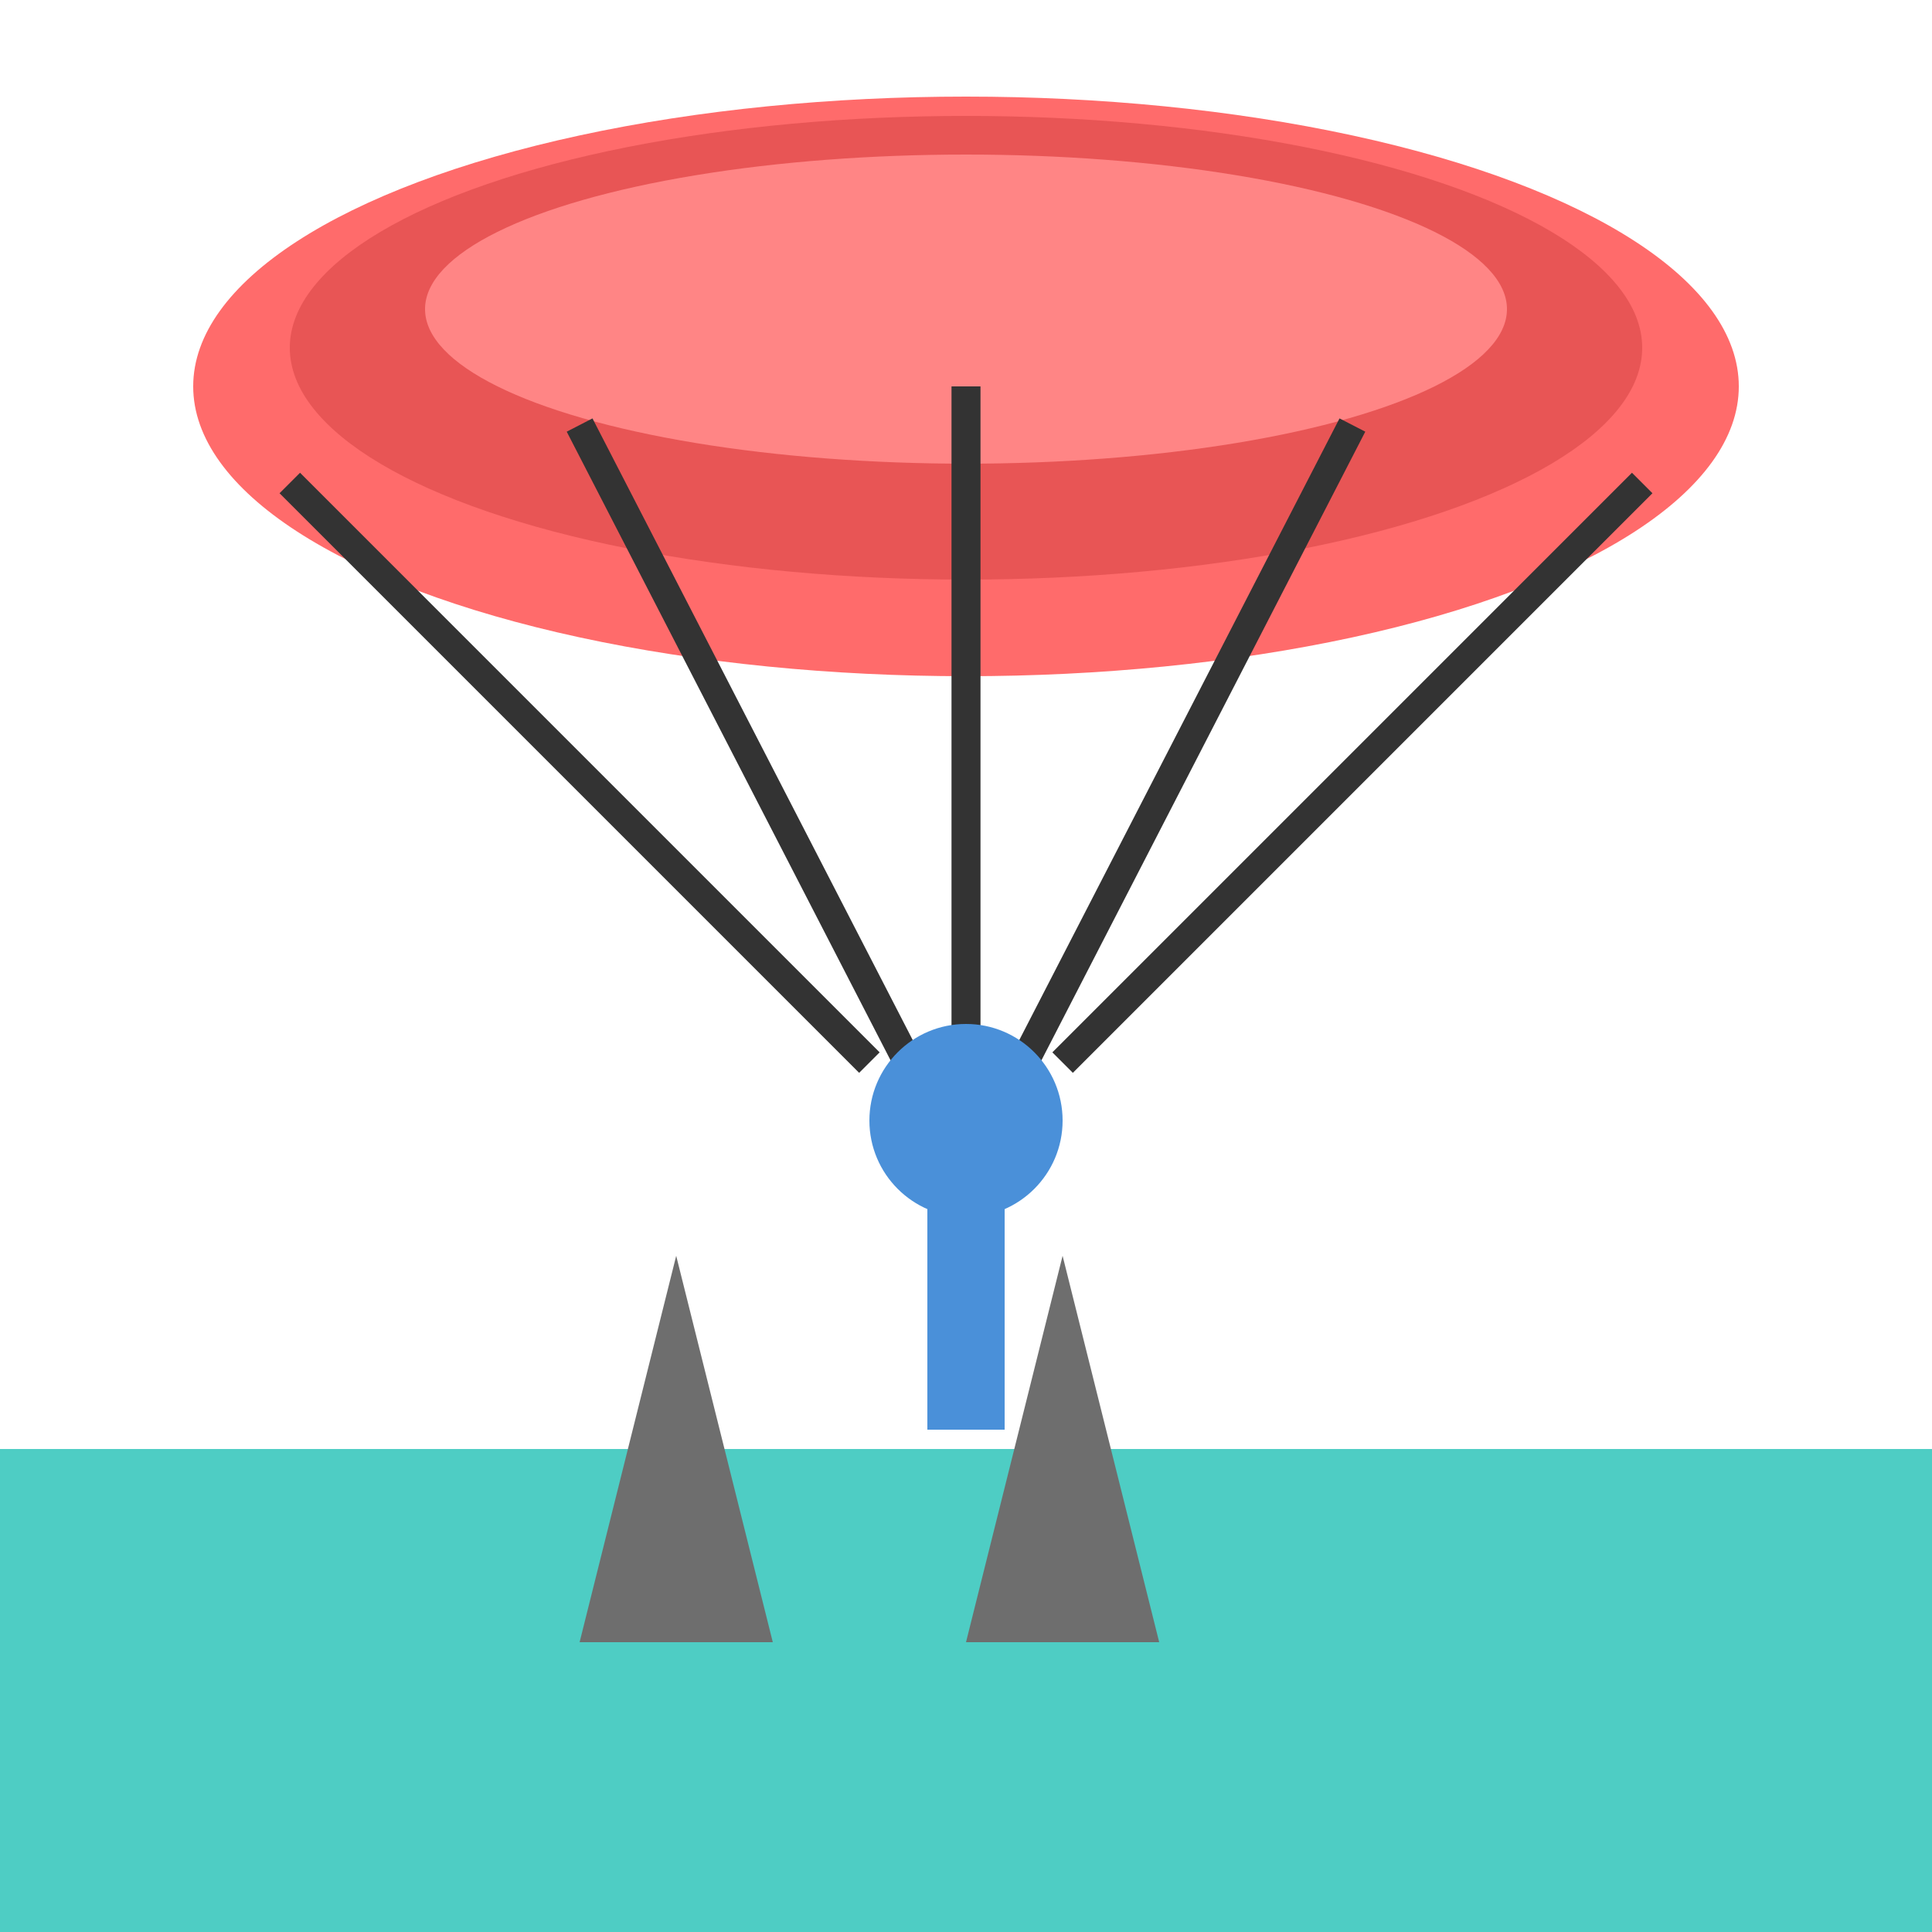
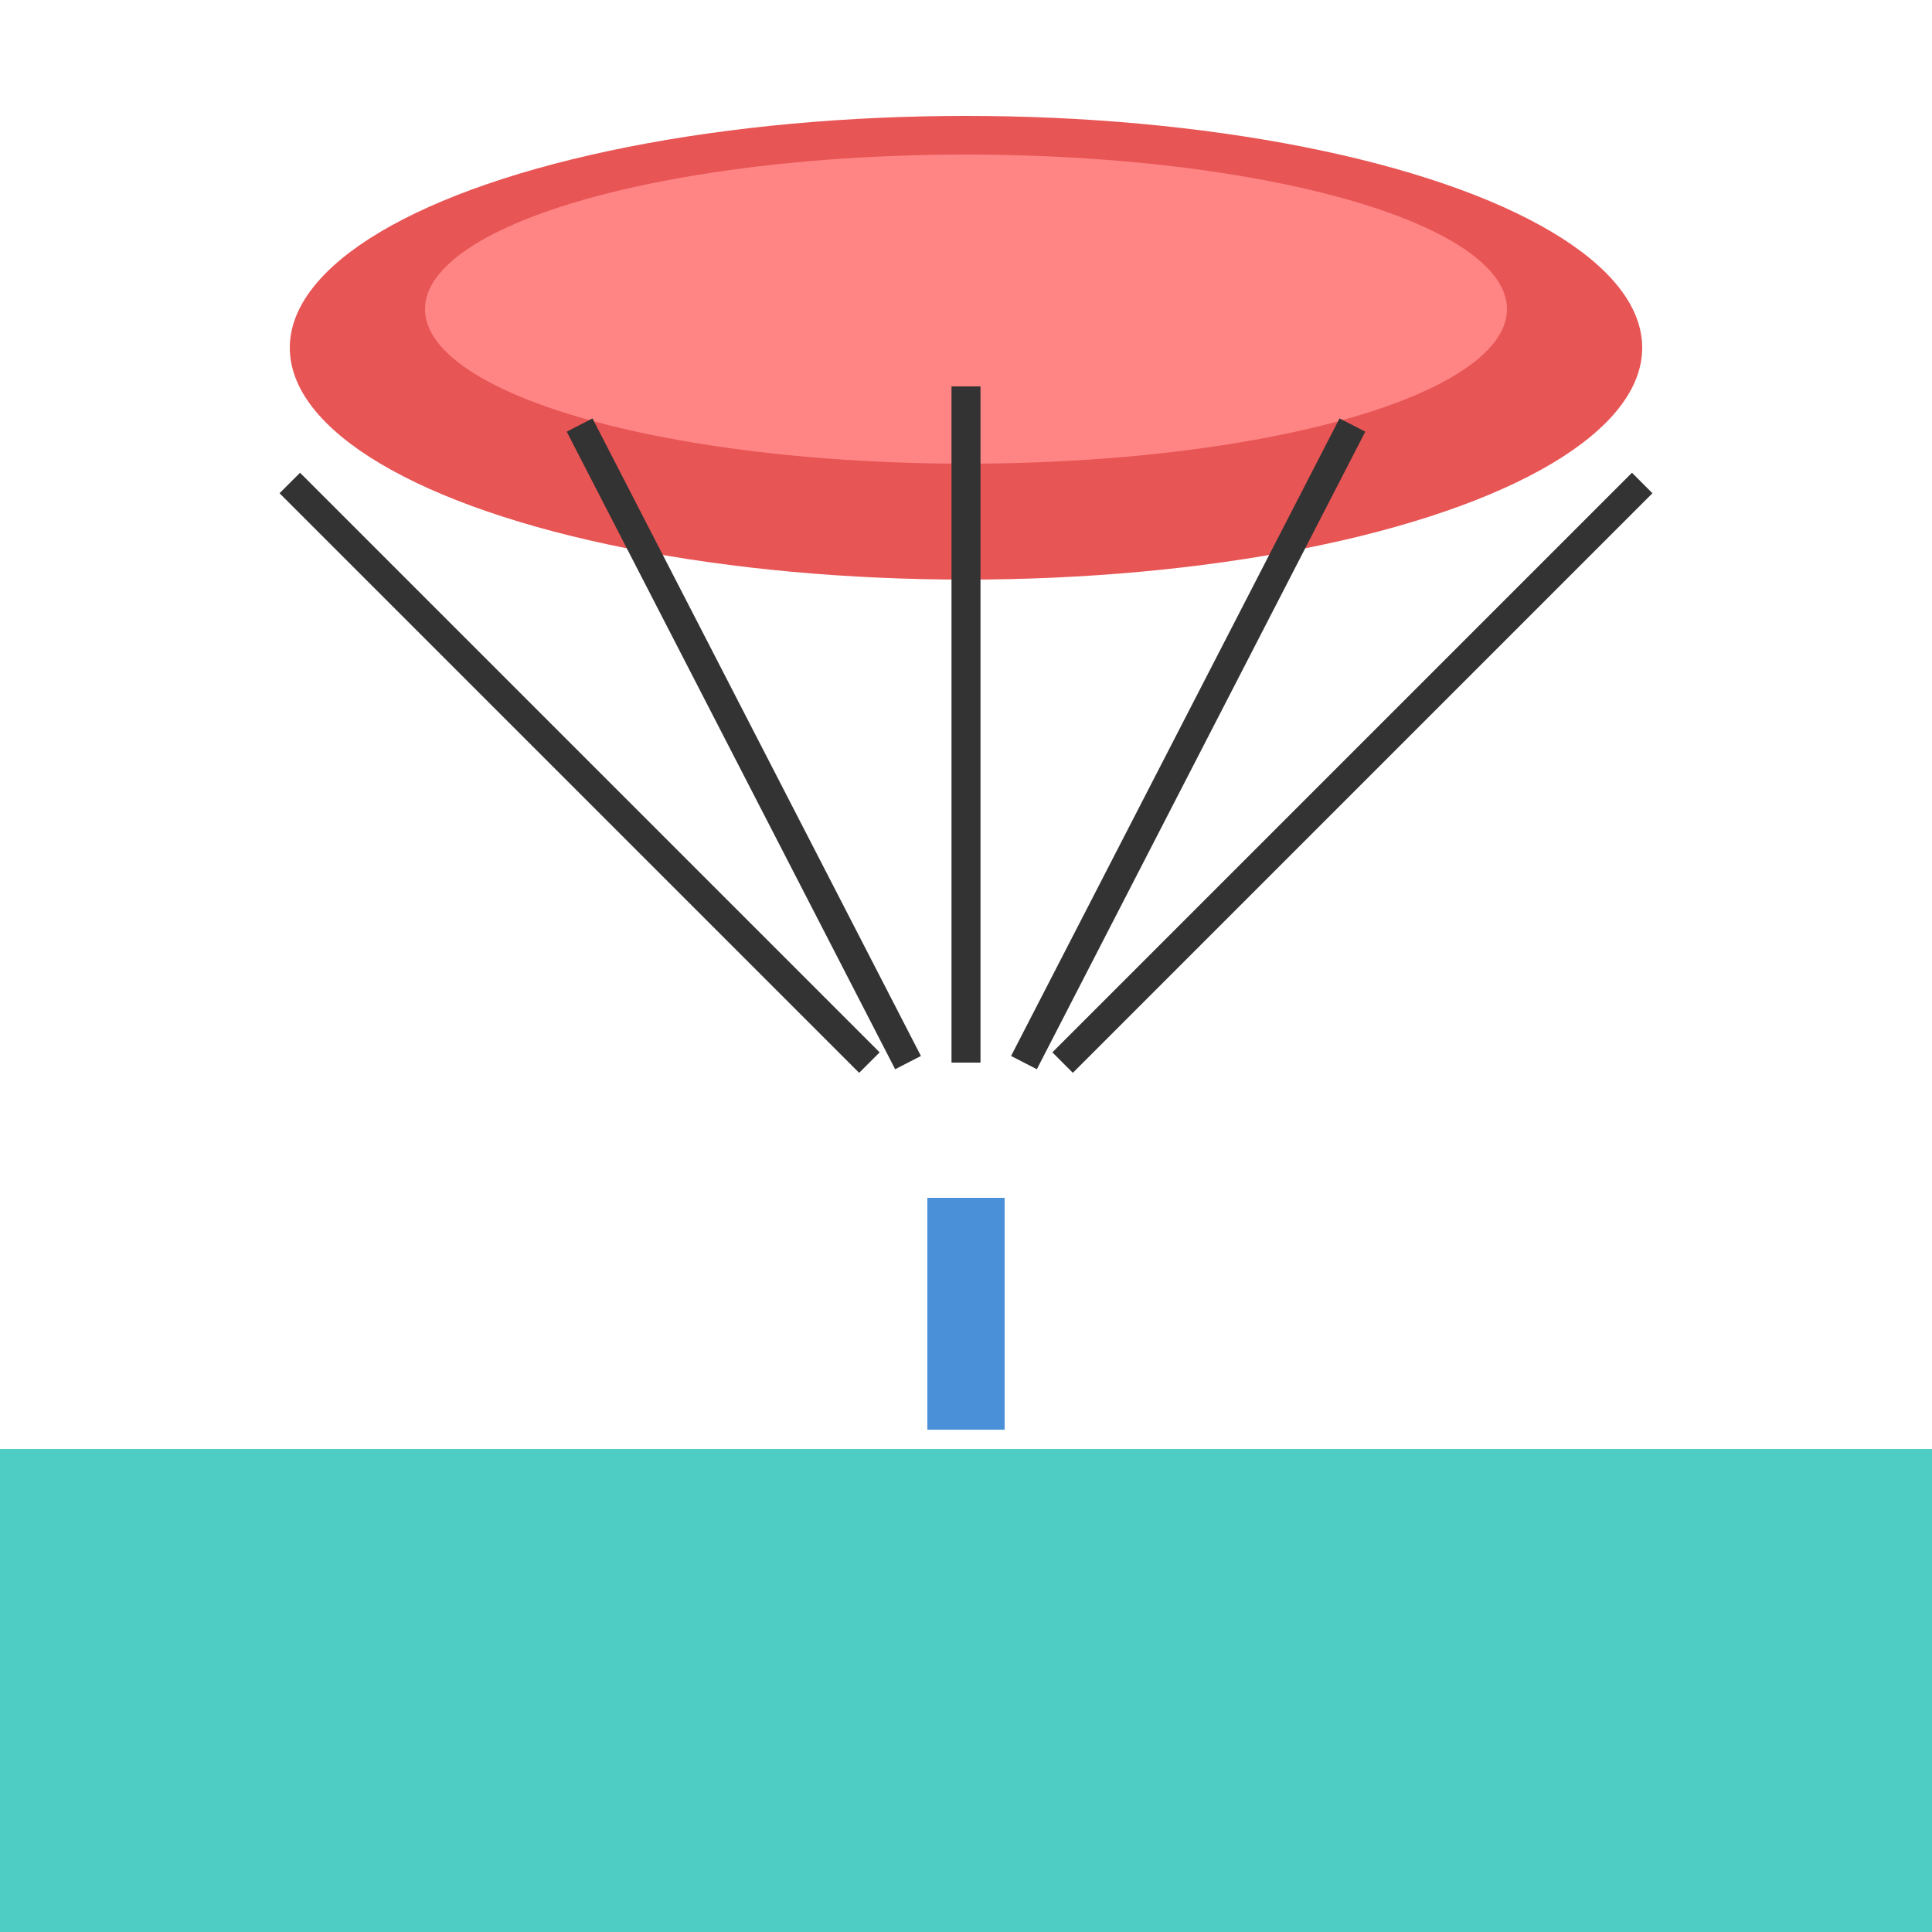
<svg xmlns="http://www.w3.org/2000/svg" viewBox="0 0 100 100">
  <rect x="0" y="75" width="100" height="25" fill="#4ECDC4" />
-   <ellipse cx="50" cy="20" rx="40" ry="15" fill="#FF6B6B" />
  <ellipse cx="50" cy="18" rx="35" ry="12" fill="#E85555" />
  <ellipse cx="50" cy="16" rx="28" ry="8" fill="#FF8585" />
  <line x1="15" y1="25" x2="45" y2="55" stroke="#333" stroke-width="1.5" />
  <line x1="30" y1="22" x2="47" y2="55" stroke="#333" stroke-width="1.5" />
  <line x1="50" y1="20" x2="50" y2="55" stroke="#333" stroke-width="1.5" />
  <line x1="70" y1="22" x2="53" y2="55" stroke="#333" stroke-width="1.5" />
  <line x1="85" y1="25" x2="55" y2="55" stroke="#333" stroke-width="1.5" />
-   <circle cx="50" cy="58" r="5" fill="#4A90D9" />
  <rect x="48" y="62" width="4" height="12" fill="#4A90D9" />
-   <polygon points="35,65 30,85 40,85" fill="#6E6E6E" />
-   <polygon points="55,65 50,85 60,85" fill="#6E6E6E" />
</svg>